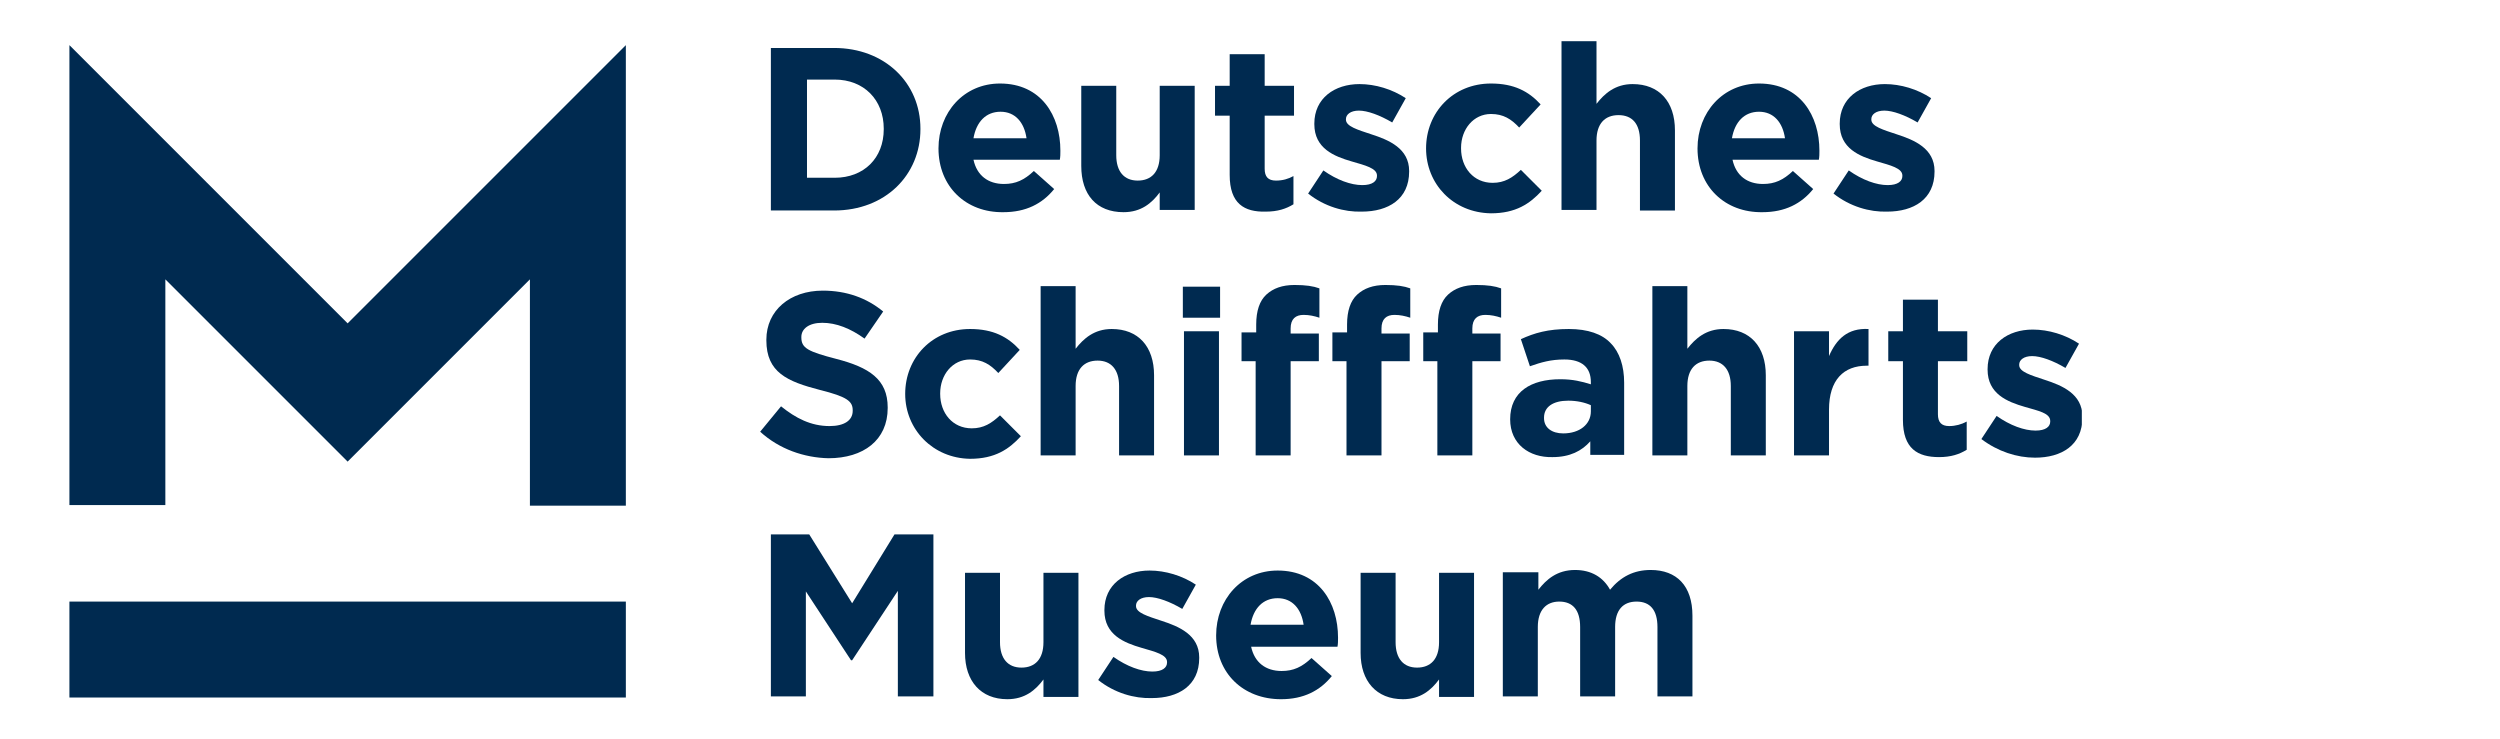
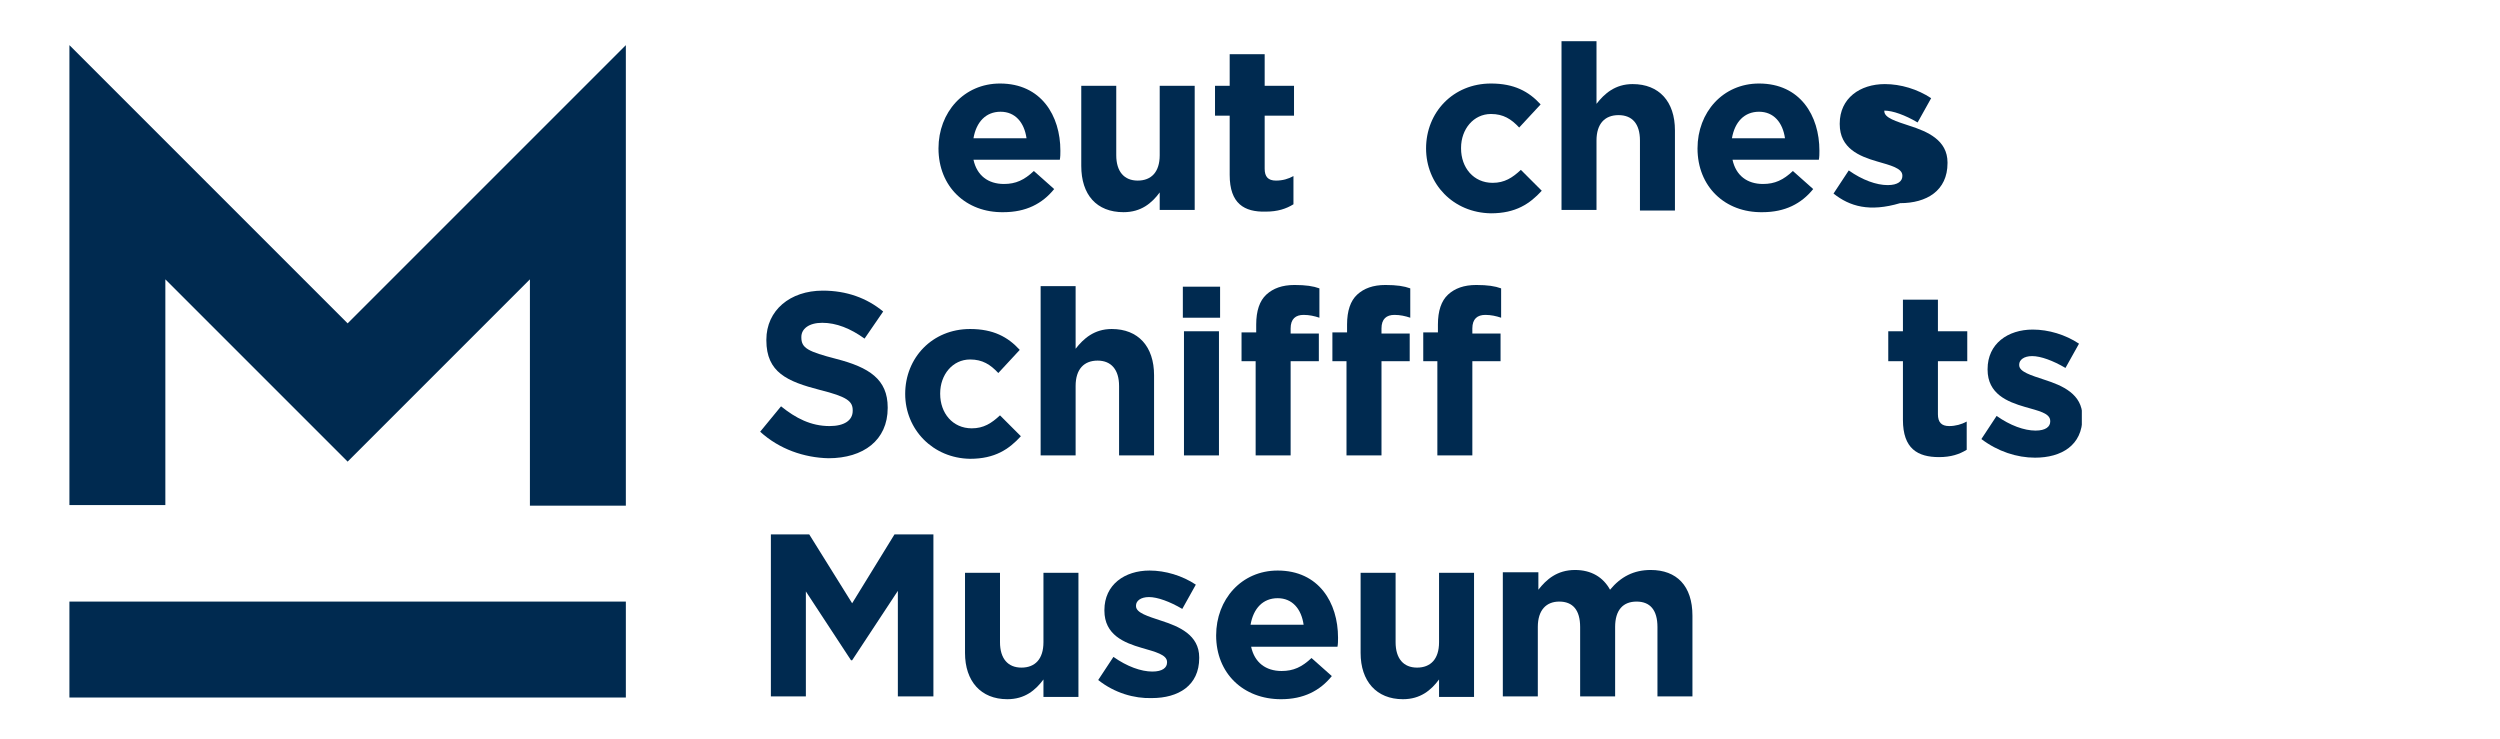
<svg xmlns="http://www.w3.org/2000/svg" xmlns:xlink="http://www.w3.org/1999/xlink" version="1.1" id="Ebene_1" x="0px" y="0px" width="443px" height="131px" viewBox="0 0 443 131" style="enable-background:new 0 0 443 131;" xml:space="preserve">
  <style type="text/css"> .st0{clip-path:url(#SVGID_00000097471972980917935570000001839506010340976055_);fill:#002A50;} .st1{fill:#002A50;} .st2{clip-path:url(#SVGID_00000054968166279758907850000007879285651538374572_);fill:#002A50;} .st3{clip-path:url(#SVGID_00000072998697265731825800000011442262435910313627_);fill:#002A50;} .st4{clip-path:url(#SVGID_00000008869857185008815110000007723819373036306836_);fill:#002A50;} </style>
  <g>
    <defs>
      <rect id="SVGID_1_" x="12.3" y="7.3" width="356.6" height="116.7" />
    </defs>
    <clipPath id="SVGID_00000048474241272187347660000003087651535187823030_">
      <use xlink:href="#SVGID_1_" style="overflow:visible;" />
    </clipPath>
    <path style="clip-path:url(#SVGID_00000048474241272187347660000003087651535187823030_);fill:#002A50;" d="M61.6,57.3L12.3,8v24.4 v57.1h17V49.5l32.3,32.3c0,0,17.7-17.7,32.3-32.3v40.1h17V32.4V8L61.6,57.3z" />
  </g>
  <rect x="12.3" y="106.6" class="st1" width="98.6" height="17" />
  <g>
    <defs>
      <rect id="SVGID_00000126287657896088876480000015487360092809563270_" x="12.3" y="7.3" width="356.6" height="116.7" />
    </defs>
    <clipPath id="SVGID_00000096059083070408333270000018202802967494160016_">
      <use xlink:href="#SVGID_00000126287657896088876480000015487360092809563270_" style="overflow:visible;" />
    </clipPath>
-     <path style="clip-path:url(#SVGID_00000096059083070408333270000018202802967494160016_);fill:#002A50;" d="M143,14.2v17.3h4.9 c5.2,0,8.7-3.5,8.7-8.6v-0.1c0-5.1-3.5-8.7-8.7-8.7H143z M136.6,8.5h11.2c9,0,15.3,6.2,15.3,14.3v0.1c0,8.1-6.2,14.4-15.3,14.4 h-11.2V8.5z" />
    <path style="clip-path:url(#SVGID_00000096059083070408333270000018202802967494160016_);fill:#002A50;" d="M181.9,24.5 c-0.4-2.8-2-4.7-4.6-4.7c-2.6,0-4.3,1.8-4.8,4.7H181.9z M166.3,26.3L166.3,26.3c0-6.4,4.5-11.5,10.9-11.5c7.3,0,10.7,5.7,10.7,11.9 c0,0.5,0,1.1-0.1,1.6h-15.3c0.6,2.8,2.6,4.3,5.4,4.3c2.1,0,3.6-0.7,5.3-2.3l3.6,3.2c-2.1,2.6-5,4.1-9,4.1 C171.2,37.7,166.3,33.1,166.3,26.3" />
    <path style="clip-path:url(#SVGID_00000096059083070408333270000018202802967494160016_);fill:#002A50;" d="M191.6,29.4V15.2h6.2 v12.3c0,2.9,1.4,4.5,3.8,4.5c2.4,0,3.9-1.5,3.9-4.5V15.2h6.2v22h-6.2v-3.1c-1.4,1.9-3.3,3.5-6.4,3.5 C194.3,37.6,191.6,34.5,191.6,29.4" />
    <path style="clip-path:url(#SVGID_00000096059083070408333270000018202802967494160016_);fill:#002A50;" d="M217.9,31V20.5h-2.6 v-5.3h2.6V9.6h6.2v5.6h5.2v5.3h-5.2v9.4c0,1.4,0.6,2.1,2,2.1c1.2,0,2.2-0.3,3.1-0.8v5c-1.3,0.8-2.8,1.3-4.9,1.3 C220.5,37.6,217.9,36.1,217.9,31" />
-     <path style="clip-path:url(#SVGID_00000096059083070408333270000018202802967494160016_);fill:#002A50;" d="M231.8,34.3l2.7-4.1 c2.4,1.7,4.9,2.6,6.9,2.6c1.8,0,2.6-0.7,2.6-1.6v-0.1c0-1.3-2.1-1.8-4.5-2.5c-3.1-0.9-6.6-2.3-6.6-6.6v-0.1c0-4.5,3.6-7,8-7 c2.8,0,5.8,0.9,8.2,2.5l-2.4,4.3c-2.2-1.3-4.4-2.1-5.9-2.1c-1.5,0-2.3,0.7-2.3,1.5v0.1c0,1.2,2.1,1.8,4.5,2.6 c3.1,1,6.7,2.5,6.7,6.5v0.1c0,4.9-3.7,7.1-8.4,7.1C238.2,37.6,234.7,36.6,231.8,34.3" />
    <path style="clip-path:url(#SVGID_00000096059083070408333270000018202802967494160016_);fill:#002A50;" d="M252.7,26.3L252.7,26.3 c0-6.4,4.8-11.5,11.5-11.5c4.1,0,6.7,1.4,8.8,3.7l-3.8,4.1c-1.4-1.5-2.8-2.4-5-2.4c-3.1,0-5.3,2.7-5.3,6v0.1c0,3.4,2.2,6.1,5.6,6.1 c2.1,0,3.5-0.9,5-2.3l3.7,3.7c-2.1,2.3-4.6,4-9,4C257.5,37.7,252.7,32.6,252.7,26.3" />
    <path style="clip-path:url(#SVGID_00000096059083070408333270000018202802967494160016_);fill:#002A50;" d="M276.7,7.3h6.2v11.1 c1.4-1.8,3.3-3.5,6.4-3.5c4.7,0,7.5,3.1,7.5,8.2v14.2h-6.2V24.9c0-3-1.4-4.5-3.8-4.5c-2.4,0-3.9,1.5-3.9,4.5v12.3h-6.2V7.3z" />
    <path style="clip-path:url(#SVGID_00000096059083070408333270000018202802967494160016_);fill:#002A50;" d="M316.3,24.5 c-0.4-2.8-2-4.7-4.6-4.7c-2.6,0-4.3,1.8-4.8,4.7H316.3z M300.8,26.3L300.8,26.3c0-6.4,4.5-11.5,10.9-11.5c7.3,0,10.7,5.7,10.7,11.9 c0,0.5,0,1.1-0.1,1.6H307c0.6,2.8,2.6,4.3,5.4,4.3c2.1,0,3.6-0.7,5.3-2.3l3.6,3.2c-2.1,2.6-5,4.1-9,4.1 C305.7,37.7,300.8,33.1,300.8,26.3" />
-     <path style="clip-path:url(#SVGID_00000096059083070408333270000018202802967494160016_);fill:#002A50;" d="M324.9,34.3l2.7-4.1 c2.4,1.7,4.9,2.6,6.9,2.6c1.8,0,2.6-0.7,2.6-1.6v-0.1c0-1.3-2.1-1.8-4.5-2.5c-3.1-0.9-6.6-2.3-6.6-6.6v-0.1c0-4.5,3.6-7,8-7 c2.8,0,5.8,0.9,8.2,2.5l-2.4,4.3c-2.2-1.3-4.4-2.1-5.9-2.1c-1.5,0-2.3,0.7-2.3,1.5v0.1c0,1.2,2.1,1.8,4.5,2.6 c3.1,1,6.7,2.5,6.7,6.5v0.1c0,4.9-3.7,7.1-8.4,7.1C331.3,37.6,327.8,36.6,324.9,34.3" />
+     <path style="clip-path:url(#SVGID_00000096059083070408333270000018202802967494160016_);fill:#002A50;" d="M324.9,34.3l2.7-4.1 c2.4,1.7,4.9,2.6,6.9,2.6c1.8,0,2.6-0.7,2.6-1.6v-0.1c0-1.3-2.1-1.8-4.5-2.5c-3.1-0.9-6.6-2.3-6.6-6.6v-0.1c0-4.5,3.6-7,8-7 c2.8,0,5.8,0.9,8.2,2.5l-2.4,4.3c-2.2-1.3-4.4-2.1-5.9-2.1v0.1c0,1.2,2.1,1.8,4.5,2.6 c3.1,1,6.7,2.5,6.7,6.5v0.1c0,4.9-3.7,7.1-8.4,7.1C331.3,37.6,327.8,36.6,324.9,34.3" />
    <path style="clip-path:url(#SVGID_00000096059083070408333270000018202802967494160016_);fill:#002A50;" d="M134.7,76.5l3.7-4.5 c2.6,2.1,5.3,3.5,8.6,3.5c2.6,0,4.1-1,4.1-2.7v-0.1c0-1.6-1-2.4-5.8-3.6c-5.8-1.5-9.5-3.1-9.5-8.8v-0.1c0-5.2,4.2-8.7,10-8.7 c4.2,0,7.8,1.3,10.7,3.7l-3.3,4.8c-2.5-1.8-5-2.8-7.5-2.8c-2.4,0-3.7,1.1-3.7,2.5v0.1c0,1.9,1.2,2.5,6.2,3.8 c5.8,1.5,9.1,3.6,9.1,8.6v0.1c0,5.7-4.3,8.9-10.5,8.9C142.5,81.1,138.1,79.6,134.7,76.5" />
    <path style="clip-path:url(#SVGID_00000096059083070408333270000018202802967494160016_);fill:#002A50;" d="M160.4,69.8L160.4,69.8 c0-6.4,4.8-11.5,11.5-11.5c4.1,0,6.7,1.4,8.8,3.7l-3.8,4.1c-1.4-1.5-2.8-2.4-5-2.4c-3.1,0-5.3,2.7-5.3,6v0.1c0,3.4,2.2,6.1,5.6,6.1 c2.1,0,3.5-0.9,5-2.3l3.7,3.7c-2.1,2.3-4.6,4-9,4C165.3,81.2,160.4,76.1,160.4,69.8" />
    <path style="clip-path:url(#SVGID_00000096059083070408333270000018202802967494160016_);fill:#002A50;" d="M184.4,50.7h6.2v11.1 c1.4-1.8,3.3-3.5,6.4-3.5c4.7,0,7.5,3.1,7.5,8.2v14.2h-6.2V68.4c0-2.9-1.4-4.5-3.8-4.5c-2.4,0-3.9,1.5-3.9,4.5v12.3h-6.2V50.7z" />
  </g>
  <path class="st1" d="M209.8,80.7h6.2v-22h-6.2V80.7z M209.6,56.3h6.6v-5.5h-6.6V56.3z" />
  <g>
    <defs>
      <rect id="SVGID_00000153668638291011373880000008531754011220139701_" x="12.3" y="7.3" width="356.6" height="116.7" />
    </defs>
    <clipPath id="SVGID_00000053544459220756417310000001515814759128626089_">
      <use xlink:href="#SVGID_00000153668638291011373880000008531754011220139701_" style="overflow:visible;" />
    </clipPath>
    <path style="clip-path:url(#SVGID_00000053544459220756417310000001515814759128626089_);fill:#002A50;" d="M238.7,64h-2.6v-5.1 h2.6v-1.4c0-2.4,0.6-4.2,1.8-5.3c1.2-1.1,2.8-1.7,5-1.7c2,0,3.3,0.2,4.4,0.6v5.2c-0.9-0.3-1.8-0.5-2.8-0.5c-1.4,0-2.3,0.7-2.3,2.4 v0.9h5V64h-5v16.7h-6.2V64z M222.6,64H220v-5.1h2.6v-1.4c0-2.4,0.6-4.2,1.8-5.3c1.2-1.1,2.8-1.7,5-1.7c2,0,3.3,0.2,4.4,0.6v5.2 c-0.9-0.3-1.8-0.5-2.8-0.5c-1.4,0-2.3,0.7-2.3,2.4v0.9h5V64h-5v16.7h-6.2V64z" />
    <path style="clip-path:url(#SVGID_00000053544459220756417310000001515814759128626089_);fill:#002A50;" d="M254.8,64h-2.6v-5.1 h2.6v-1.4c0-2.4,0.6-4.2,1.8-5.3c1.2-1.1,2.8-1.7,5-1.7c2,0,3.3,0.2,4.4,0.6v5.2c-0.9-0.3-1.8-0.5-2.8-0.5c-1.4,0-2.3,0.7-2.3,2.4 v0.9h5V64h-5v16.7h-6.2V64z" />
-     <path style="clip-path:url(#SVGID_00000053544459220756417310000001515814759128626089_);fill:#002A50;" d="M281.9,72.9v-1.1 c-1.1-0.5-2.5-0.8-4-0.8c-2.7,0-4.3,1.1-4.3,3v0.1c0,1.7,1.4,2.7,3.4,2.7C279.9,76.8,281.9,75.2,281.9,72.9 M267.6,74.3L267.6,74.3 c0-4.9,3.7-7.1,8.9-7.1c2.2,0,3.8,0.4,5.4,0.9v-0.4c0-2.6-1.6-4-4.7-4c-2.4,0-4.1,0.5-6.1,1.2l-1.6-4.8c2.4-1.1,4.8-1.8,8.5-1.8 c3.4,0,5.9,0.9,7.4,2.5c1.6,1.6,2.4,4.1,2.4,7v12.8h-6v-2.4c-1.5,1.7-3.6,2.8-6.7,2.8C271,81.1,267.6,78.7,267.6,74.3" />
-     <path style="clip-path:url(#SVGID_00000053544459220756417310000001515814759128626089_);fill:#002A50;" d="M292.8,50.7h6.2v11.1 c1.4-1.8,3.3-3.5,6.4-3.5c4.7,0,7.5,3.1,7.5,8.2v14.2h-6.2V68.4c0-2.9-1.4-4.5-3.8-4.5c-2.4,0-3.9,1.5-3.9,4.5v12.3h-6.2V50.7z" />
-     <path style="clip-path:url(#SVGID_00000053544459220756417310000001515814759128626089_);fill:#002A50;" d="M317.9,58.7h6.2v4.4 c1.3-3,3.3-5,7-4.8v6.5h-0.3c-4.1,0-6.7,2.5-6.7,7.8v8.1h-6.2V58.7z" />
    <path style="clip-path:url(#SVGID_00000053544459220756417310000001515814759128626089_);fill:#002A50;" d="M337.2,74.4V64h-2.6 v-5.3h2.6v-5.6h6.2v5.6h5.2V64h-5.2v9.4c0,1.4,0.6,2.1,2,2.1c1.1,0,2.2-0.3,3.1-0.8v5c-1.3,0.8-2.8,1.3-4.9,1.3 C339.8,81,337.2,79.5,337.2,74.4" />
    <path style="clip-path:url(#SVGID_00000053544459220756417310000001515814759128626089_);fill:#002A50;" d="M351.1,77.8l2.7-4.1 c2.4,1.7,4.9,2.6,6.9,2.6c1.8,0,2.6-0.7,2.6-1.6v-0.1c0-1.4-2.1-1.8-4.5-2.5c-3.1-0.9-6.6-2.3-6.6-6.6v-0.1c0-4.5,3.6-7,8-7 c2.8,0,5.8,0.9,8.2,2.5l-2.4,4.3c-2.2-1.3-4.4-2.1-5.9-2.1c-1.5,0-2.3,0.7-2.3,1.5v0.1c0,1.2,2.1,1.8,4.5,2.6 c3.1,1,6.7,2.5,6.7,6.5V74c0,4.9-3.7,7.1-8.4,7.1C357.4,81.1,354,80,351.1,77.8" />
  </g>
  <polygon class="st1" points="158.5,94.7 151,106.9 143.4,94.7 136.6,94.7 136.6,123.4 142.8,123.4 142.8,104.8 150.8,117 151,117 159.1,104.7 159.1,123.4 165.4,123.4 165.4,94.7 " />
  <g>
    <defs>
      <rect id="SVGID_00000007390169811084683590000006427059407918442666_" x="12.3" y="7.3" width="356.6" height="116.7" />
    </defs>
    <clipPath id="SVGID_00000111180650318250912380000006622159915319731887_">
      <use xlink:href="#SVGID_00000007390169811084683590000006427059407918442666_" style="overflow:visible;" />
    </clipPath>
    <path style="clip-path:url(#SVGID_00000111180650318250912380000006622159915319731887_);fill:#002A50;" d="M171,115.7v-14.2h6.2 v12.3c0,2.9,1.4,4.5,3.8,4.5s3.9-1.5,3.9-4.5v-12.3h6.2v22h-6.2v-3.1c-1.4,1.9-3.3,3.5-6.4,3.5C173.8,123.9,171,120.7,171,115.7" />
    <path style="clip-path:url(#SVGID_00000111180650318250912380000006622159915319731887_);fill:#002A50;" d="M194.6,120.5l2.7-4.1 c2.4,1.7,4.9,2.6,6.9,2.6c1.8,0,2.6-0.7,2.6-1.6v-0.1c0-1.3-2.1-1.8-4.5-2.5c-3.1-0.9-6.6-2.3-6.6-6.6v-0.1c0-4.5,3.6-7,8-7 c2.8,0,5.8,0.9,8.2,2.5l-2.4,4.3c-2.2-1.3-4.4-2.1-5.9-2.1c-1.5,0-2.3,0.7-2.3,1.5v0.1c0,1.2,2.1,1.8,4.5,2.6 c3.1,1,6.7,2.5,6.7,6.5v0.1c0,4.9-3.7,7.1-8.4,7.1C201,123.8,197.5,122.8,194.6,120.5" />
    <path style="clip-path:url(#SVGID_00000111180650318250912380000006622159915319731887_);fill:#002A50;" d="M231,110.7 c-0.4-2.8-2-4.7-4.6-4.7c-2.6,0-4.3,1.8-4.8,4.7H231z M215.5,112.6L215.5,112.6c0-6.4,4.5-11.5,10.9-11.5c7.3,0,10.7,5.7,10.7,11.9 c0,0.5,0,1.1-0.1,1.6h-15.3c0.6,2.8,2.6,4.3,5.4,4.3c2.1,0,3.6-0.7,5.3-2.3l3.6,3.2c-2.1,2.6-5,4.1-9,4.1 C220.3,123.9,215.5,119.3,215.5,112.6" />
    <path style="clip-path:url(#SVGID_00000111180650318250912380000006622159915319731887_);fill:#002A50;" d="M241.1,115.7v-14.2h6.2 v12.3c0,2.9,1.4,4.5,3.8,4.5c2.4,0,3.9-1.5,3.9-4.5v-12.3h6.2v22H255v-3.1c-1.4,1.9-3.3,3.5-6.4,3.5 C243.9,123.9,241.1,120.7,241.1,115.7" />
    <path style="clip-path:url(#SVGID_00000111180650318250912380000006622159915319731887_);fill:#002A50;" d="M266.4,101.4h6.2v3.1 c1.4-1.8,3.3-3.5,6.5-3.5c2.9,0,5,1.3,6.2,3.5c1.9-2.3,4.2-3.5,7.2-3.5c4.6,0,7.4,2.8,7.4,8.1v14.3h-6.2v-12.3c0-3-1.3-4.5-3.7-4.5 s-3.8,1.5-3.8,4.5v12.3h-6.2v-12.3c0-3-1.3-4.5-3.7-4.5c-2.3,0-3.8,1.5-3.8,4.5v12.3h-6.2V101.4z" />
  </g>
</svg>